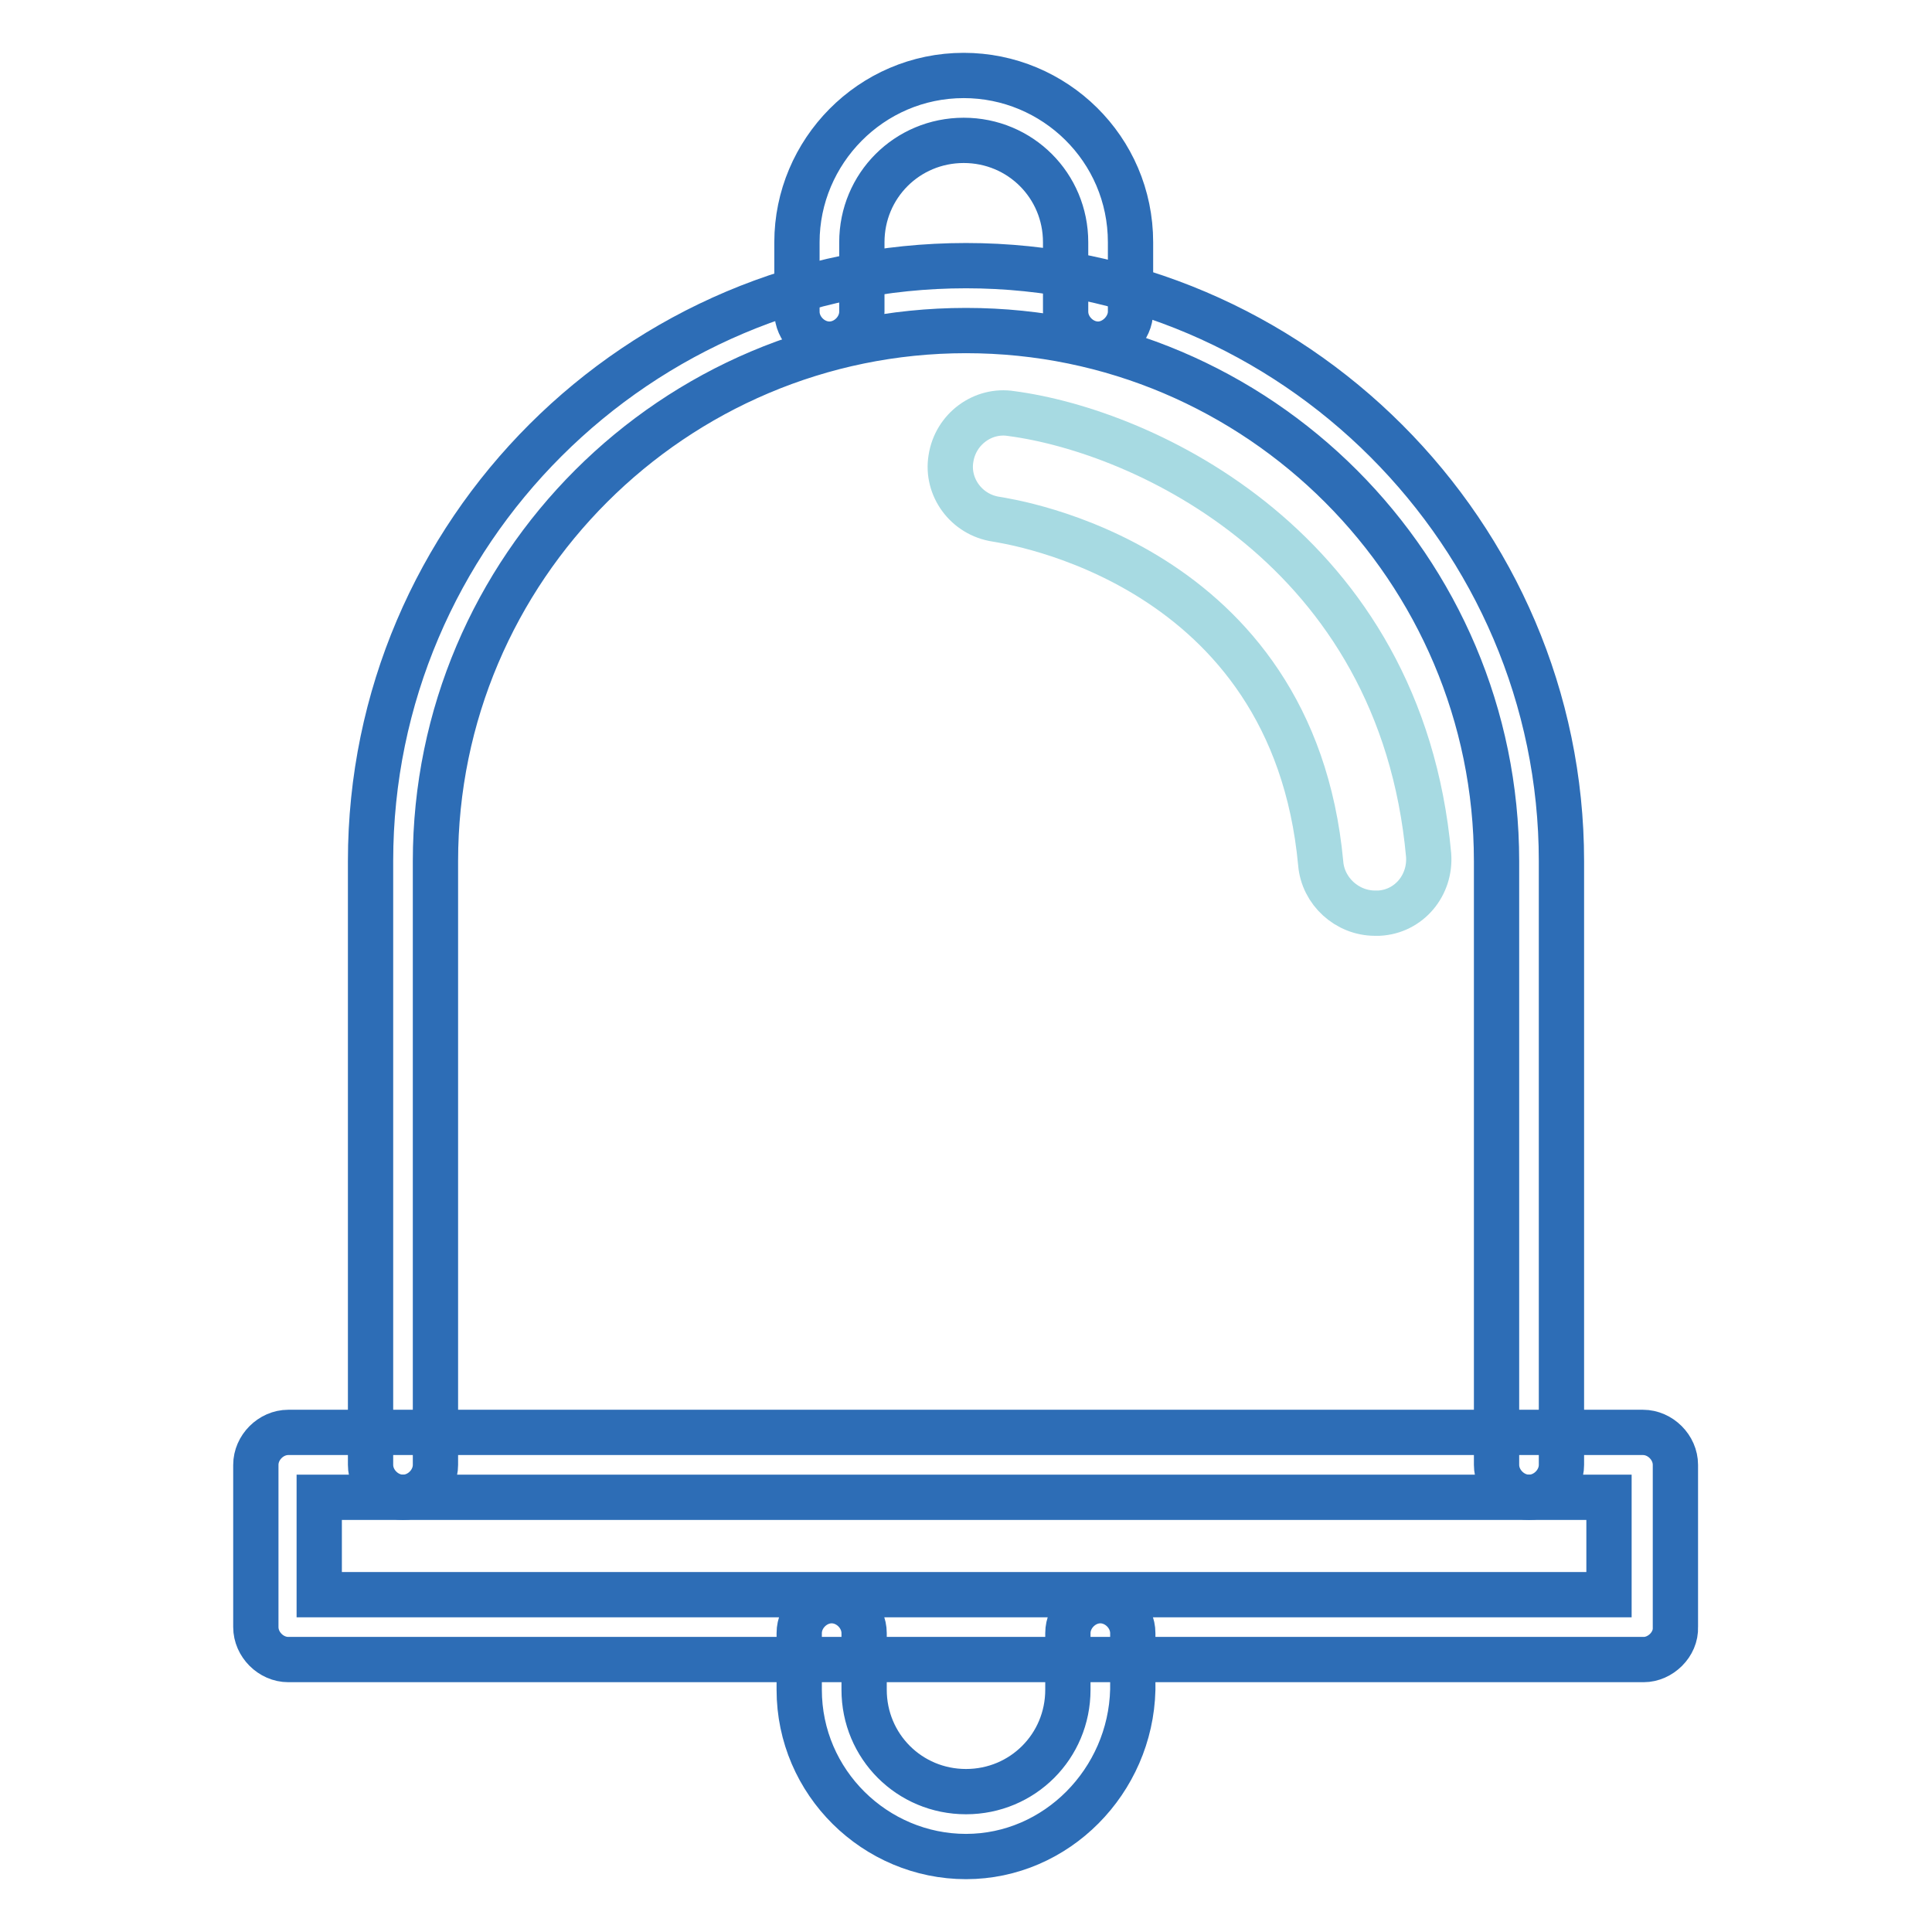
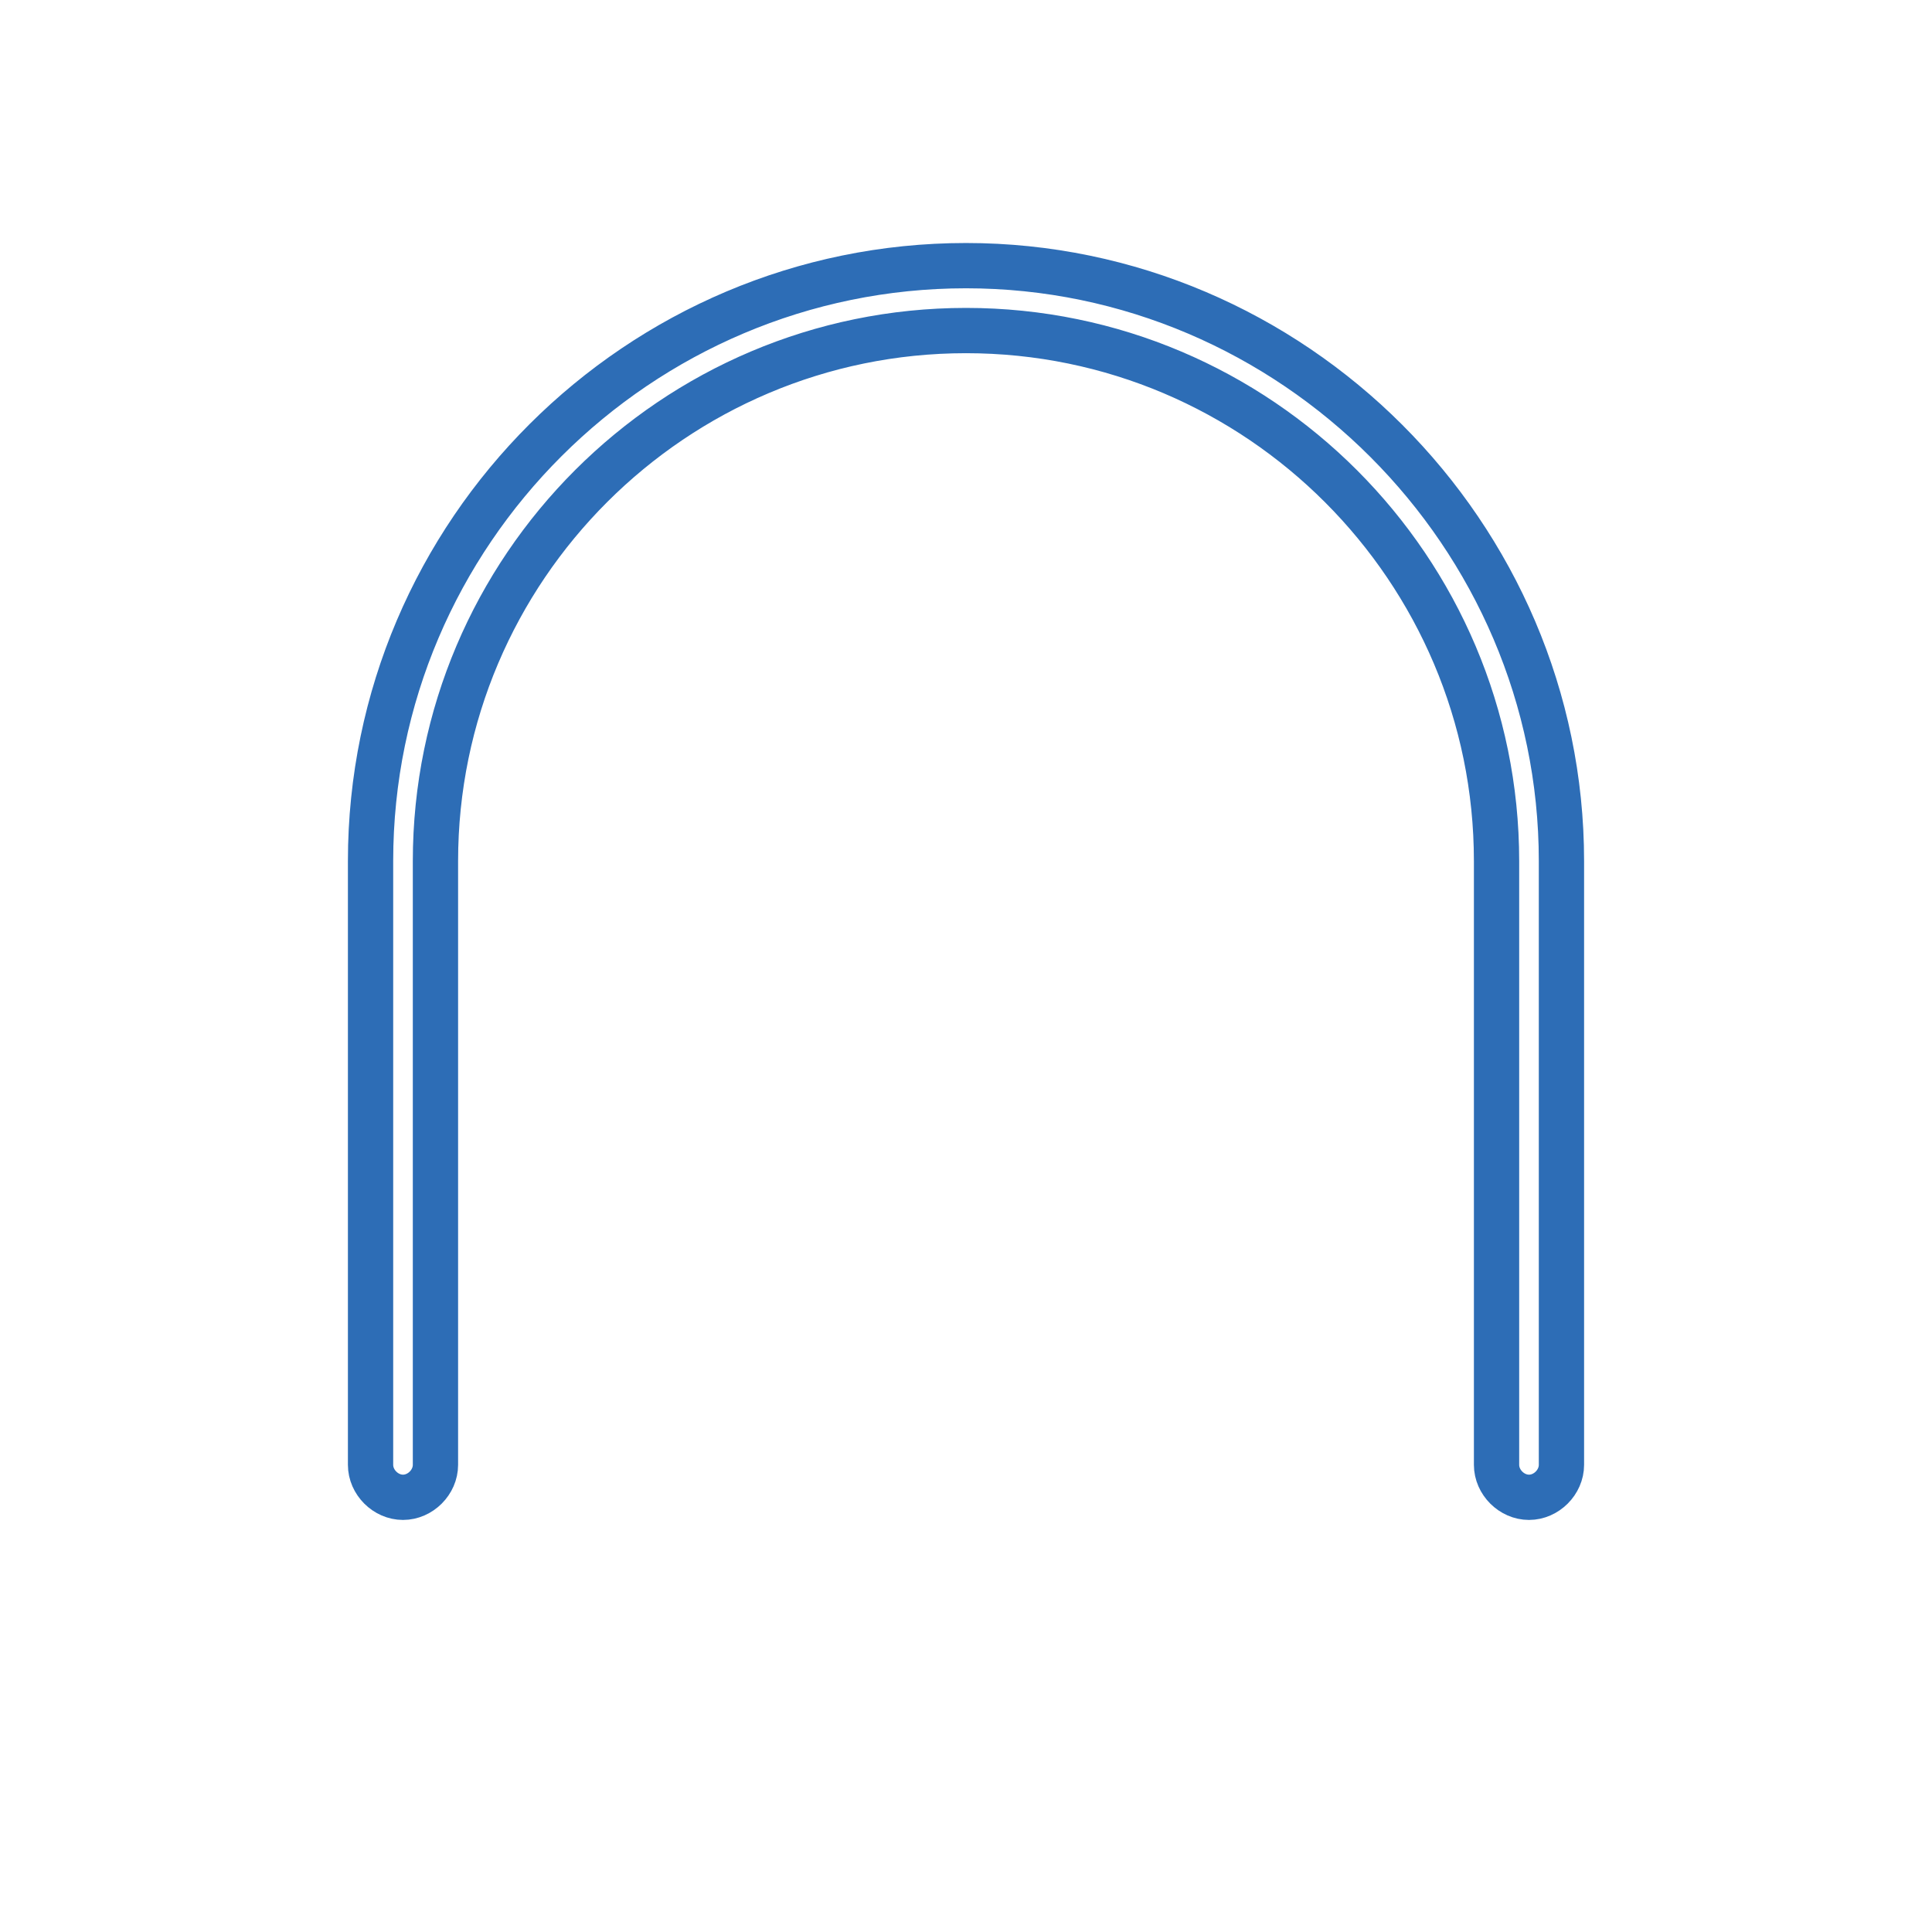
<svg xmlns="http://www.w3.org/2000/svg" version="1.1" x="0px" y="0px" viewBox="0 0 256 256" enable-background="new 0 0 256 256" xml:space="preserve">
  <g>
    <path stroke-width="6" fill-opacity="0" stroke="#2d6db6" d="M202.6,198.4c-2.3,0-4.3-2-4.3-4.3v-80c0-38.7-31.5-70.3-70.3-70.3c-38.7,0-70.3,31.5-70.3,70.3v80 c0,2.3-2,4.3-4.3,4.3s-4.3-2-4.3-4.3v-80c0-43.6,35.6-78.9,78.9-78.9c43.3,0,78.9,35.6,78.9,78.9v80 C206.9,196.4,204.9,198.4,202.6,198.4L202.6,198.4z" />
-     <path stroke-width="6" fill-opacity="0" stroke="#2d6db6" d="M217.8,219.9H38.2c-2.3,0-4.3-2-4.3-4.3v-21.5c0-2.3,2-4.3,4.3-4.3h179.5c2.3,0,4.3,2,4.3,4.3v21.5 C222.1,217.9,220,219.9,217.8,219.9z M42.3,211.3h170.9v-12.9H42.3V211.3z M145.5,45.6c-2.3,0-4.3-2-4.3-4.3v-9.2 c0-7.5-6-13.5-13.5-13.5c-7.5,0-13.5,6-13.5,13.5v9.2c0,2.3-2,4.3-4.3,4.3s-4.3-2-4.3-4.3v-9.2c0-12,9.8-22.1,22.1-22.1 c12,0,22.1,9.7,22.1,22.1v9.2C149.8,43.5,147.8,45.6,145.5,45.6z" />
-     <path stroke-width="6" fill-opacity="0" stroke="#2d6db6" d="M128,246c-12,0-22.1-9.8-22.1-22.1v-7.5c0-2.3,2-4.3,4.3-4.3c2.3,0,4.3,2,4.3,4.3v7.5 c0,7.5,6,13.5,13.5,13.5s13.5-6,13.5-13.5v-7.5c0-2.3,2-4.3,4.3-4.3c2.3,0,4.3,2,4.3,4.3v7.5C149.8,236,140,246,128,246z" />
-     <path stroke-width="6" fill-opacity="0" stroke="#a7dae2" d="M182.2,121c-3.7,0-6.9-2.9-7.2-6.6c-3.7-39.9-41.3-45.3-43-45.6c-4-0.6-6.6-4.3-6-8c0.6-4,4.3-6.6,8-6 c17.5,2.3,51.6,17.8,55.3,58.5c0.3,4-2.6,7.5-6.6,7.7H182.2z" />
  </g>
</svg>